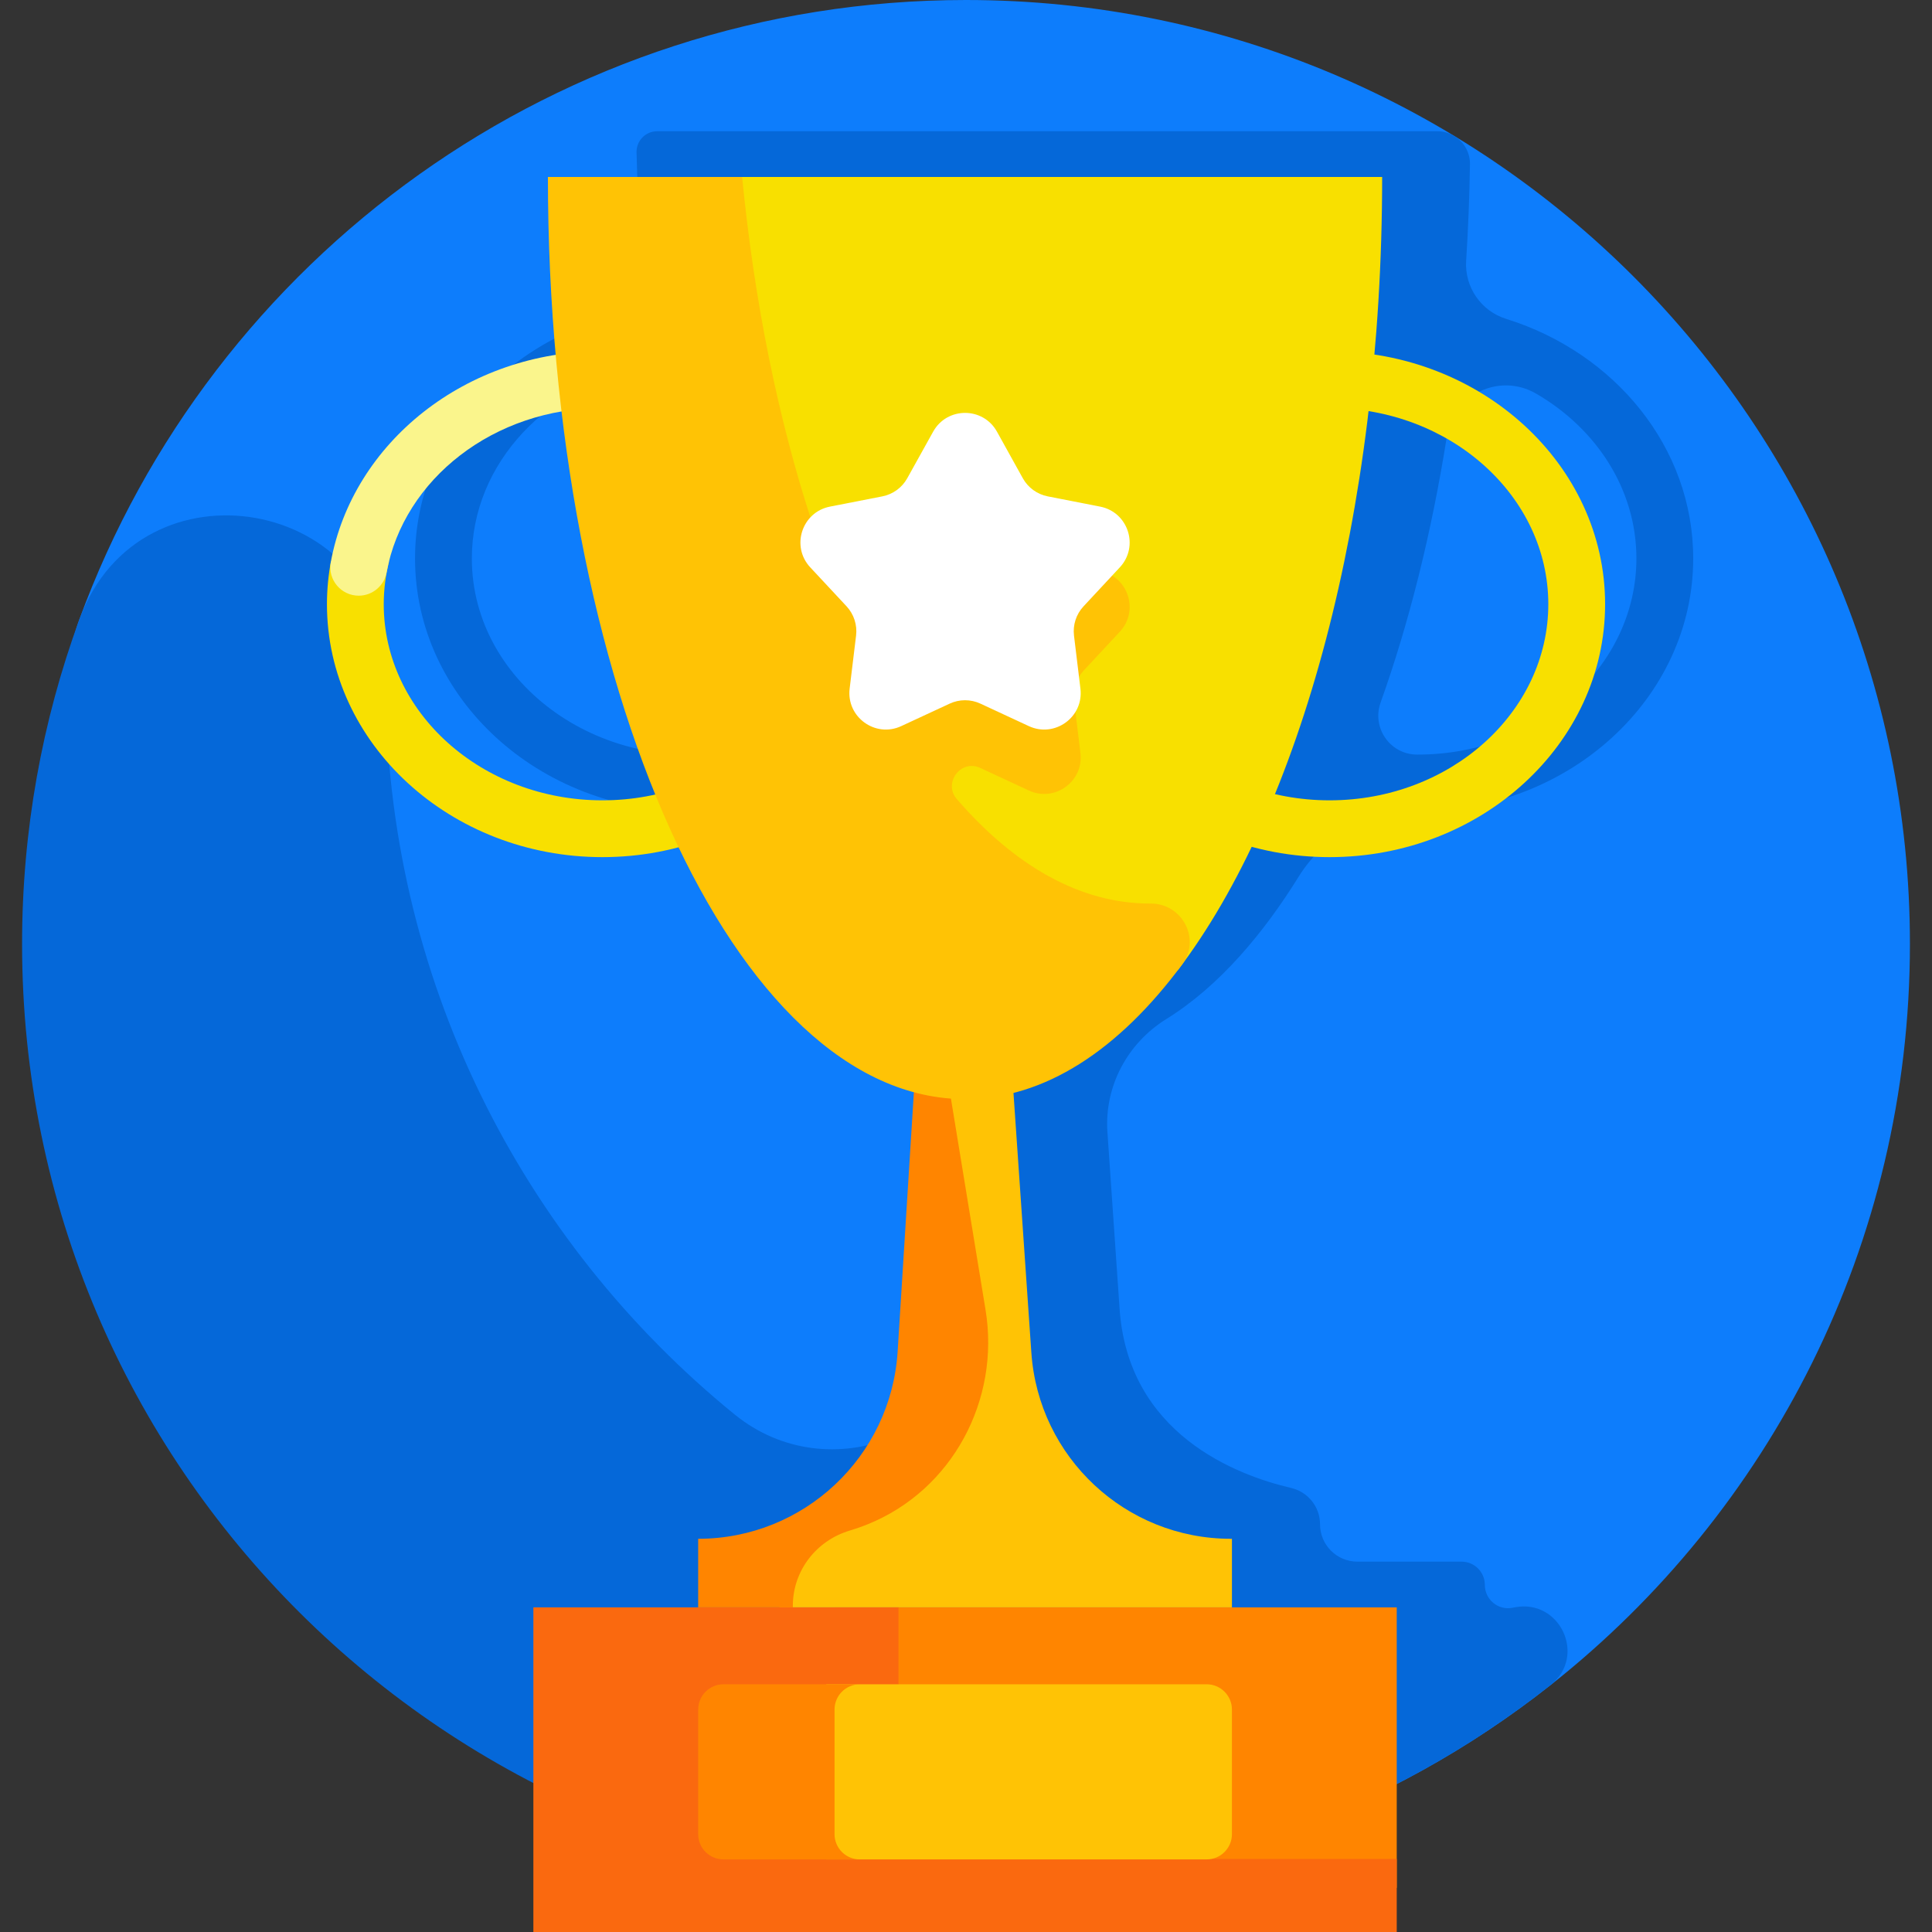
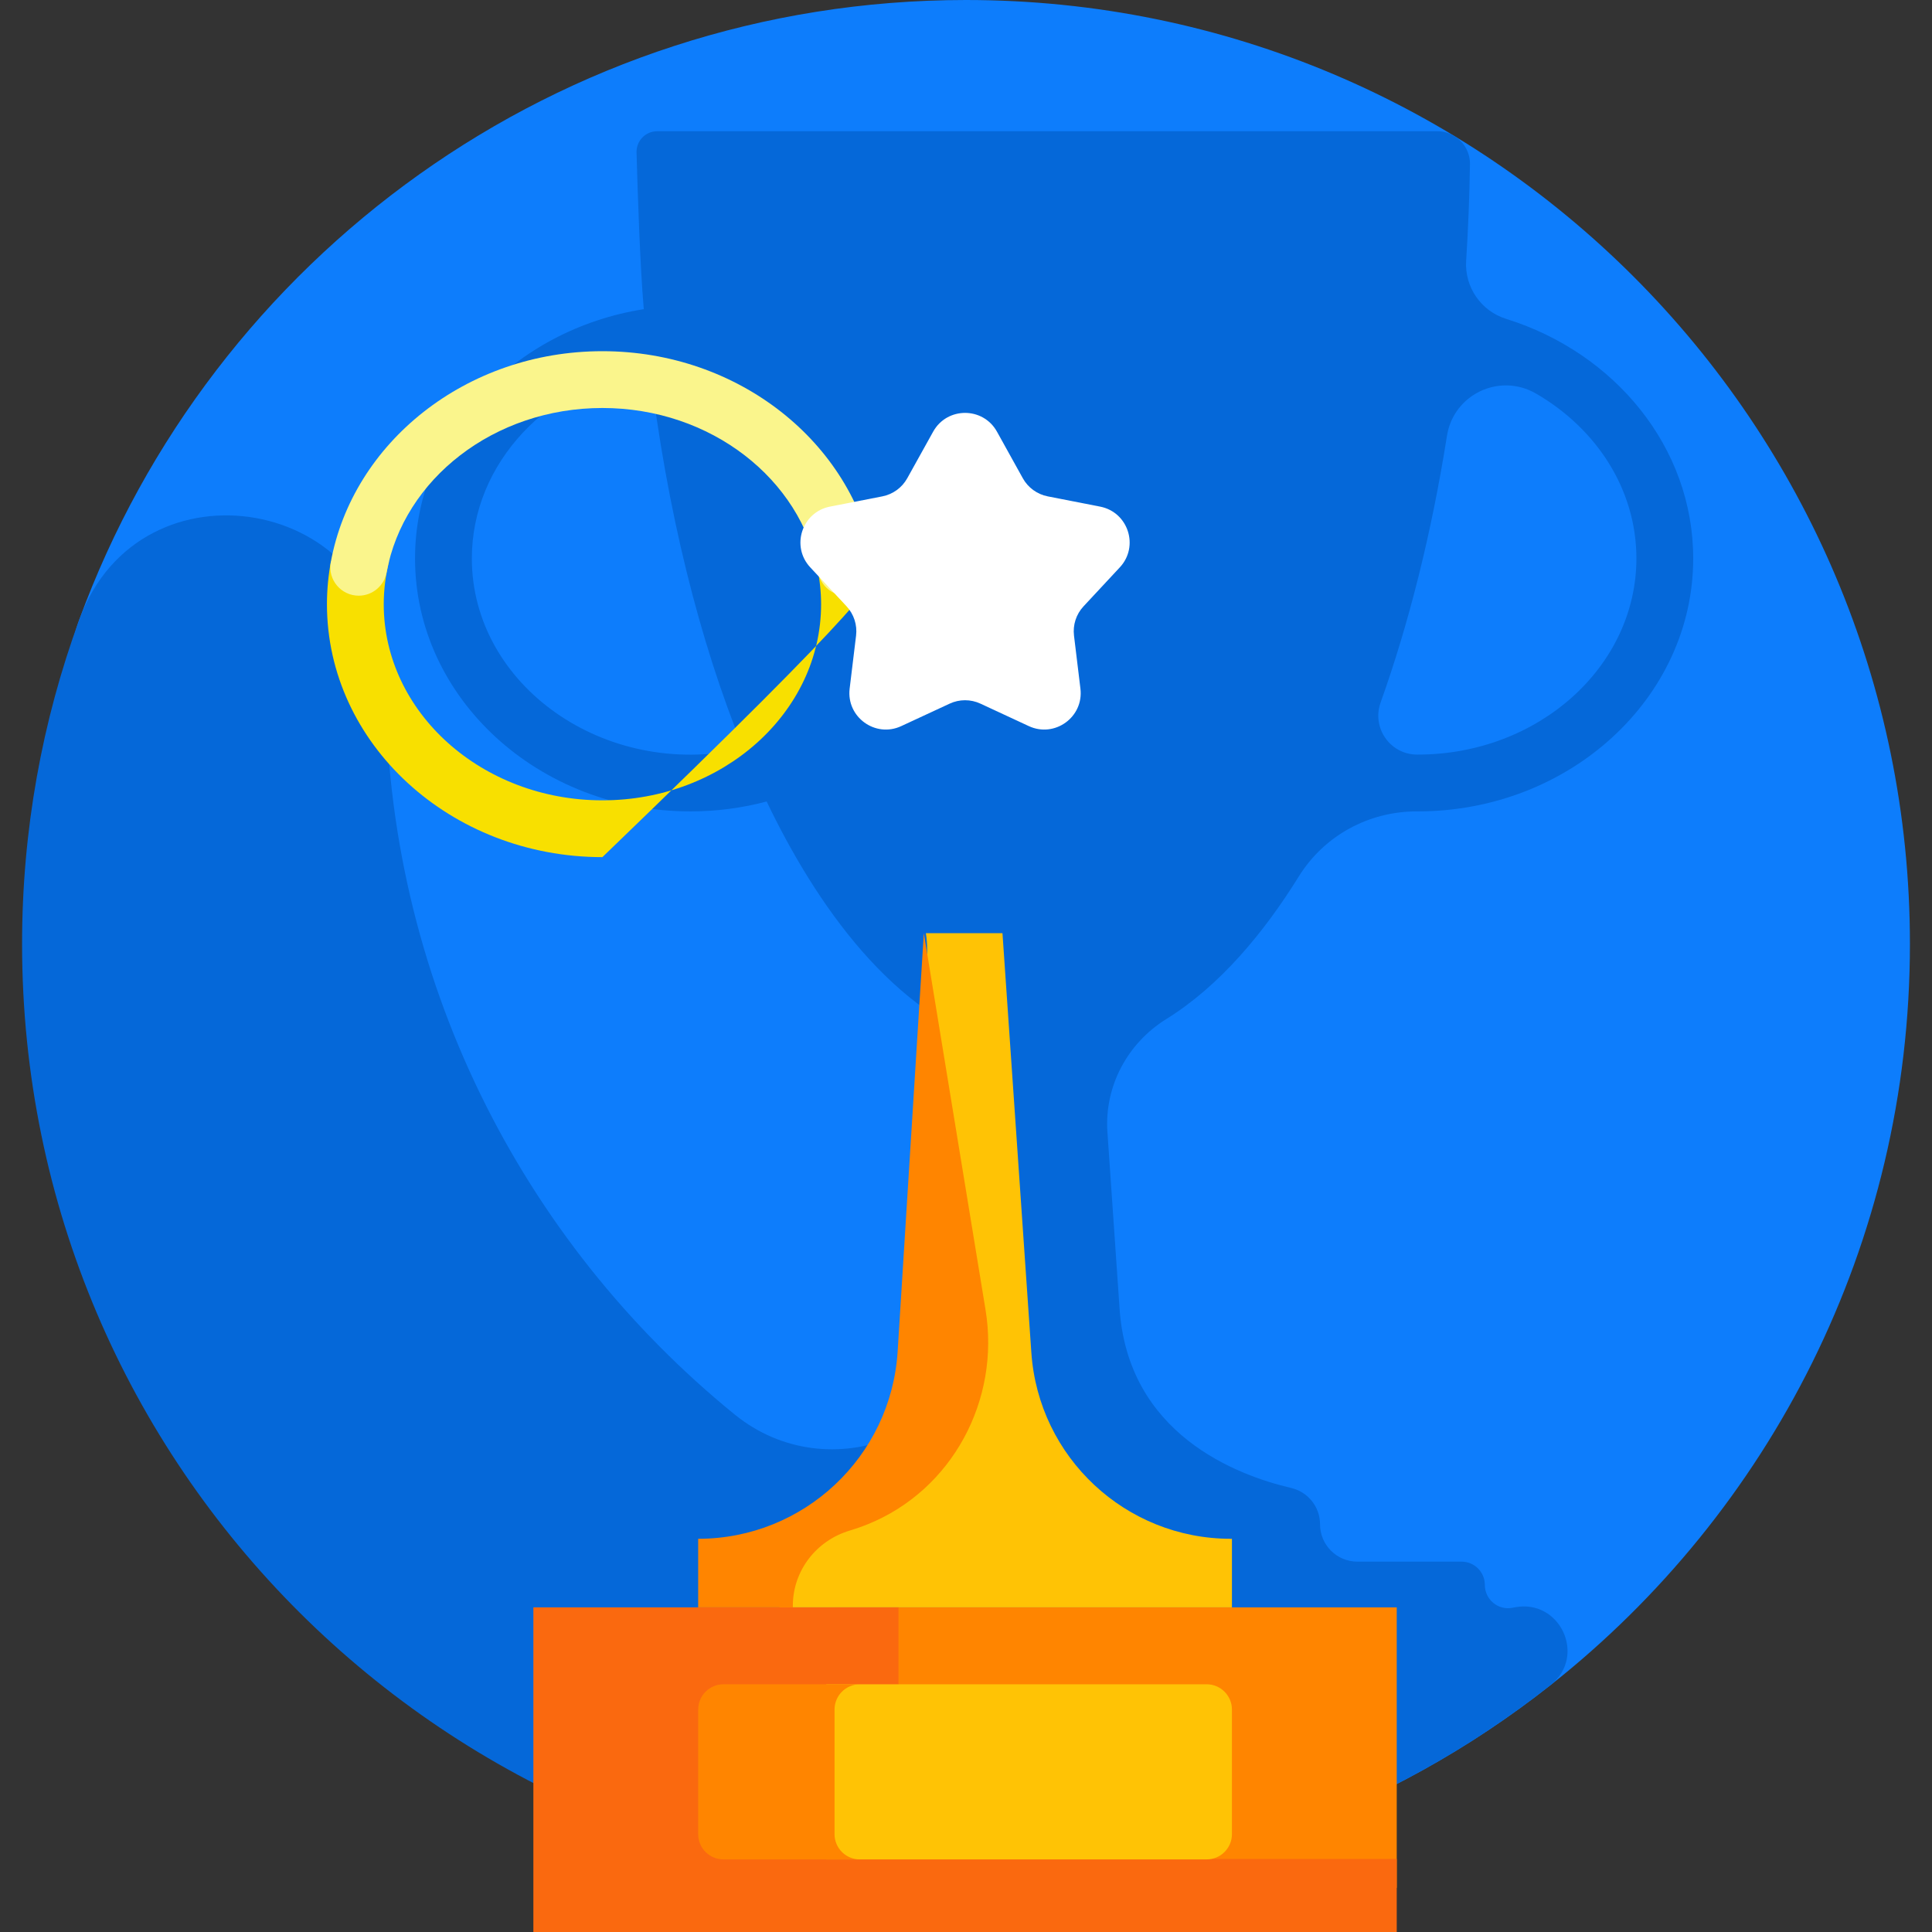
<svg xmlns="http://www.w3.org/2000/svg" width="40" height="40" viewBox="0 0 40 40" fill="none">
  <rect x="0" y="0" width="40" height="40" fill="#333333" stroke="none" />
  <g clip-path="url(#clip0)">
    <path d="M39.543 19.543C39.543 25.764 36.636 31.307 32.106 34.886C28.777 37.516 24.572 39.086 20 39.086C9.207 39.086 1.818 30.47 1.818 19.677C1.818 17.318 0.875 14.923 1.641 12.83C4.379 5.343 11.565 0 20 0C30.793 0 39.543 8.75 39.543 19.543Z" fill="#0D7DFC" />
    <path d="M30.26 32.332H28.103C27.676 32.332 27.33 31.986 27.33 31.559C27.33 31.199 27.081 30.888 26.73 30.806C25.618 30.547 23.336 29.697 23.177 27.057L22.928 23.44C22.863 22.493 23.34 21.6 24.146 21.099C25.251 20.414 26.167 19.312 26.891 18.145C27.416 17.299 28.34 16.797 29.335 16.799H29.352C32.497 16.799 35.056 14.45 35.056 11.562C35.056 9.262 33.433 7.304 31.184 6.602C30.663 6.44 30.321 5.944 30.355 5.399C30.397 4.743 30.424 4.076 30.434 3.401C30.438 3.162 30.313 2.939 30.109 2.816L30.106 2.814C30.001 2.751 29.88 2.717 29.757 2.717H13.606C13.366 2.717 13.173 2.915 13.179 3.155C13.2 3.924 13.251 5.519 13.329 6.401C10.643 6.824 8.593 8.976 8.593 11.562C8.593 14.45 11.151 16.799 14.296 16.799C14.843 16.799 15.372 16.727 15.873 16.594C16.878 18.695 18.505 21.06 20.745 21.666C20.713 22.174 20.448 26.402 20.409 27.031C20.406 27.081 20.402 27.13 20.397 27.179C20.151 29.687 17.166 30.875 15.21 29.285C10.802 25.701 7.985 20.236 7.985 14.113C7.985 14.064 7.985 14.015 7.986 13.967C8.012 10.291 2.904 9.377 1.641 12.83C0.875 14.923 0.457 17.184 0.457 19.543C0.457 30.4 9.265 39.086 20 39.086C23.711 39.086 27.454 38.037 30.742 35.87V35.868C31.21 35.559 31.665 35.231 32.105 34.884C32.857 34.289 32.297 33.092 31.356 33.279C31.342 33.282 31.328 33.285 31.314 33.287C31.017 33.346 30.742 33.116 30.742 32.814C30.742 32.548 30.526 32.332 30.26 32.332ZM29.958 9.023C30.094 8.163 31.047 7.712 31.801 8.148C33.051 8.872 33.88 10.131 33.88 11.562C33.88 13.801 31.849 15.623 29.352 15.623H29.34C28.783 15.622 28.396 15.07 28.584 14.545C29.171 12.901 29.639 11.039 29.958 9.023ZM9.769 11.562C9.769 9.582 11.357 7.929 13.45 7.573C13.805 10.566 14.481 13.273 15.391 15.502C12.524 16.143 9.769 14.185 9.769 11.562Z" fill="#0568D9" />
-     <path d="M16.92 11.754C16.971 11.999 17 12.251 17 12.509C17 14.748 14.969 16.57 12.472 16.57C9.976 16.57 7.945 14.748 7.945 12.509C7.945 12.204 7.984 11.907 8.055 11.622H6.859C6.857 11.622 6.854 11.621 6.852 11.621C6.798 11.91 6.769 12.206 6.769 12.509C6.769 15.397 9.327 17.746 12.472 17.746C15.617 17.746 18.176 15.397 18.176 12.509C18.176 12.253 18.156 12.001 18.117 11.754H16.92V11.754Z" fill="#F8E000" />
+     <path d="M16.92 11.754C16.971 11.999 17 12.251 17 12.509C17 14.748 14.969 16.57 12.472 16.57C9.976 16.57 7.945 14.748 7.945 12.509C7.945 12.204 7.984 11.907 8.055 11.622H6.859C6.857 11.622 6.854 11.621 6.852 11.621C6.798 11.91 6.769 12.206 6.769 12.509C6.769 15.397 9.327 17.746 12.472 17.746C18.176 12.253 18.156 12.001 18.117 11.754H16.92V11.754Z" fill="#F8E000" />
    <path d="M7.427 12.333C7.712 12.333 7.954 12.128 8.005 11.848C8.358 9.922 10.227 8.447 12.472 8.447C14.718 8.447 16.586 9.922 16.939 11.848C16.99 12.128 17.232 12.333 17.517 12.333C17.883 12.333 18.162 12.003 18.096 11.643C17.646 9.166 15.296 7.271 12.472 7.271C9.648 7.271 7.299 9.166 6.848 11.643C6.783 12.003 7.062 12.333 7.427 12.333Z" fill="#FAF58C" />
-     <path d="M27.528 17.746C24.383 17.746 21.825 15.397 21.825 12.509C21.825 9.621 24.383 7.271 27.528 7.271C30.673 7.271 33.232 9.621 33.232 12.509C33.232 15.397 30.673 17.746 27.528 17.746ZM27.528 8.447C25.032 8.447 23.001 10.269 23.001 12.509C23.001 14.748 25.032 16.57 27.528 16.57C30.025 16.57 32.056 14.748 32.056 12.509C32.056 10.269 30.025 8.447 27.528 8.447Z" fill="#F8E000" />
    <path d="M25.481 31.859C23.306 31.859 21.502 30.175 21.353 28.004L20.755 19.32H19.169C19.187 19.433 19.196 19.548 19.196 19.663V28.766C19.196 29.488 18.337 30.213 17.529 30.735C16.664 31.294 16.137 32.249 16.137 33.279H25.506V31.859H25.481Z" fill="#FFC305" />
    <path d="M17.596 31.688C17.721 31.65 17.843 31.608 17.963 31.559C19.716 30.852 20.71 28.986 20.405 27.121L19.127 19.32L18.585 27.979C18.449 30.16 16.64 31.859 14.455 31.859V33.279H16.415V33.245C16.415 32.52 16.901 31.894 17.596 31.688Z" fill="#FF8500" />
    <path d="M17.278 33.279H28.918V39.086H17.278V33.279Z" fill="#FF8500" />
    <path d="M18.602 35.084V33.279H11.043V38.487V40H18.602H28.918V38.487H22.005C20.125 38.487 18.602 36.963 18.602 35.084Z" fill="#FA690F" />
-     <path d="M24.381 20.093C26.917 16.767 28.616 10.655 28.616 3.664H15.142V10.222C15.142 15.432 19.183 19.749 24.381 20.093Z" fill="#F8E000" />
-     <path d="M23.806 18.707C22.364 18.707 21.004 17.925 19.809 16.543C19.524 16.214 19.888 15.718 20.286 15.895C20.29 15.897 20.295 15.899 20.299 15.901L21.3 16.366C21.838 16.616 22.441 16.178 22.369 15.59L22.236 14.493C22.209 14.272 22.281 14.05 22.433 13.887L23.185 13.079C23.589 12.645 23.359 11.936 22.777 11.822L21.693 11.61C21.474 11.568 21.286 11.43 21.177 11.236L20.641 10.27C20.353 9.752 19.608 9.752 19.32 10.27L18.783 11.236C18.675 11.43 18.486 11.568 18.268 11.61C18.263 11.611 18.259 11.612 18.254 11.613C17.621 11.737 16.993 11.37 16.793 10.757C16.113 8.669 15.619 6.265 15.365 3.664H11.344C11.344 14.208 15.21 22.756 19.98 22.756C21.628 22.756 23.167 21.736 24.477 19.966C24.866 19.44 24.478 18.704 23.823 18.707C23.818 18.707 23.812 18.707 23.806 18.707Z" fill="#FFC305" />
    <path d="M20.641 8.937L21.177 9.903C21.285 10.097 21.474 10.234 21.693 10.277L22.777 10.489C23.359 10.603 23.589 11.312 23.185 11.746L22.433 12.554C22.281 12.717 22.209 12.939 22.236 13.16L22.369 14.257C22.441 14.845 21.838 15.283 21.3 15.033L20.299 14.568C20.097 14.474 19.863 14.474 19.662 14.568L18.66 15.033C18.122 15.283 17.52 14.845 17.591 14.257L17.724 13.16C17.751 12.939 17.679 12.717 17.528 12.554L16.775 11.746C16.371 11.312 16.602 10.603 17.183 10.489L18.267 10.277C18.486 10.234 18.675 10.097 18.783 9.903L19.32 8.937C19.608 8.419 20.353 8.419 20.641 8.937Z" fill="white" />
    <path d="M24.982 34.871H17.107V38.497H24.982C25.271 38.497 25.506 38.263 25.506 37.973V35.395C25.506 35.106 25.271 34.871 24.982 34.871Z" fill="#FFC305" />
    <path d="M17.278 37.973V35.395C17.278 35.106 17.512 34.871 17.802 34.871H14.979C14.689 34.871 14.455 35.106 14.455 35.395V37.973C14.455 38.263 14.689 38.497 14.979 38.497H17.802C17.512 38.497 17.278 38.263 17.278 37.973Z" fill="#FF8500" />
  </g>
  <defs>
    <clipPath id="clip0">
      <rect width="40" height="40" fill="white" />
    </clipPath>
  </defs>
</svg>